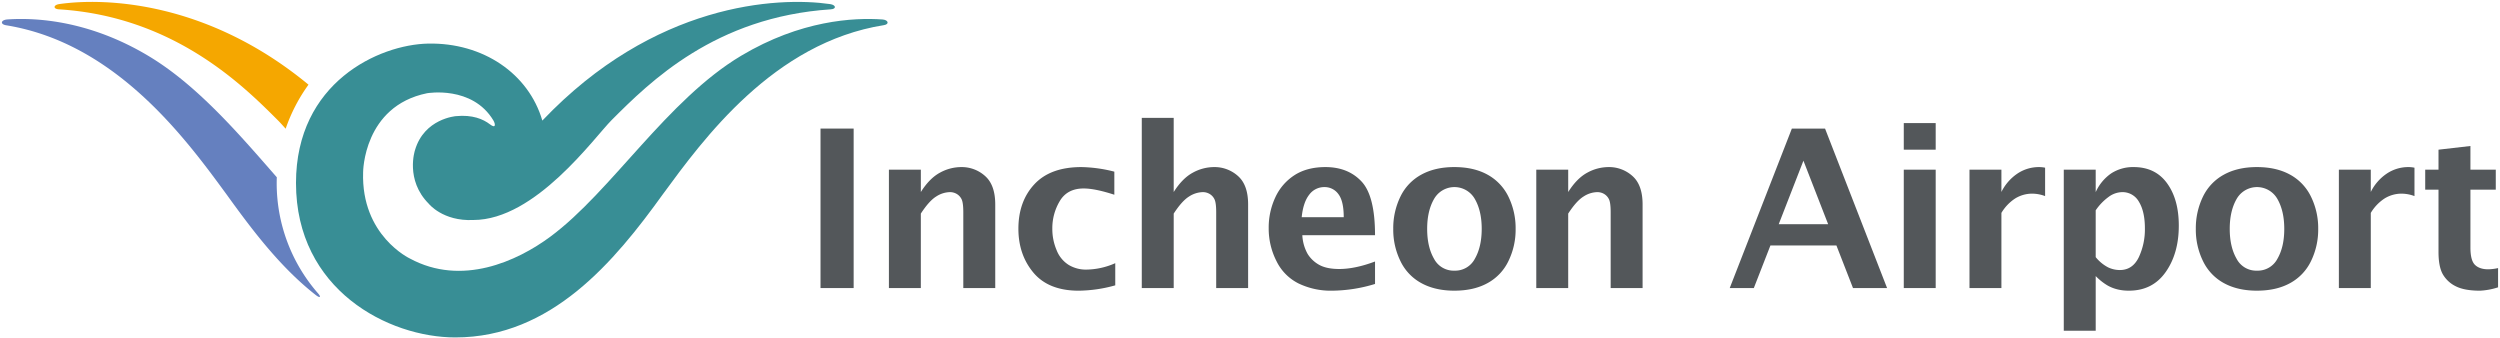
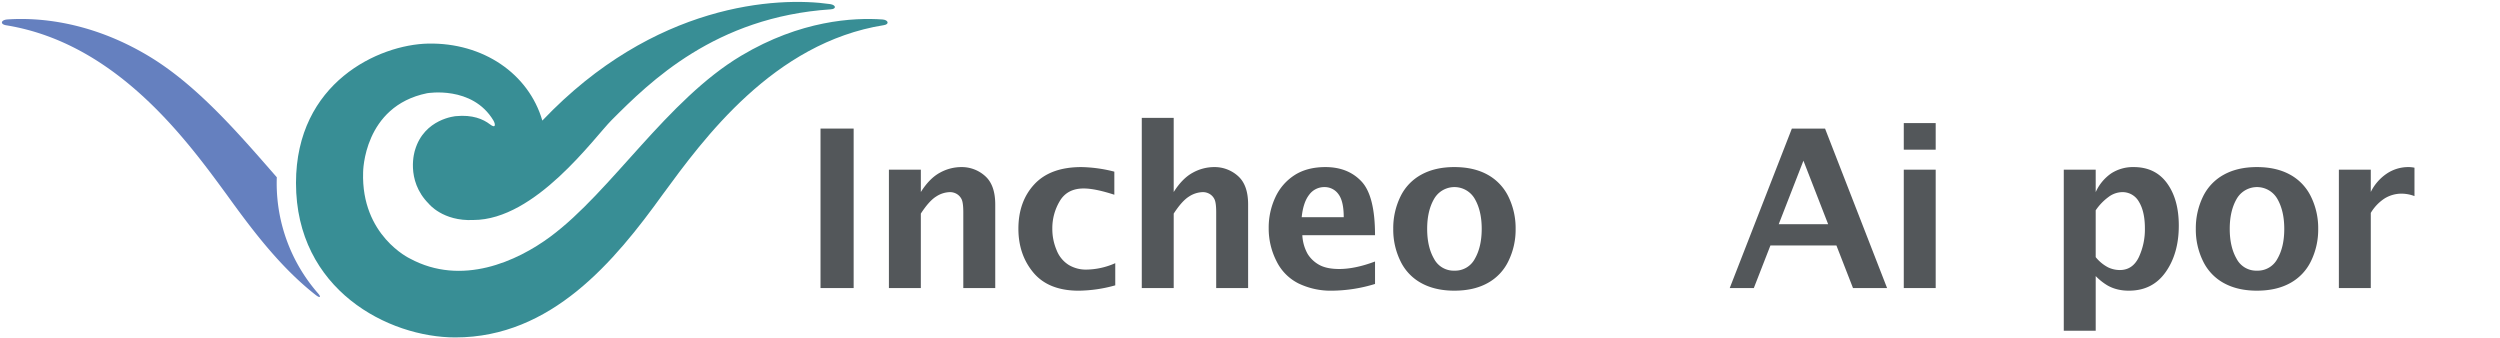
<svg xmlns="http://www.w3.org/2000/svg" width="1300" height="176" viewBox="0 0 1300 176">
  <defs>
    <clipPath id="clip-path">
      <rect id="사각형_64" data-name="사각형 64" width="1298" height="174.465" fill="none" />
    </clipPath>
    <clipPath id="clip-logo">
      <rect width="1300" height="176" />
    </clipPath>
  </defs>
  <g id="logo" clip-path="url(#clip-logo)">
    <g id="그룹_50" data-name="그룹 50" transform="translate(1 1)">
      <g id="그룹_49" data-name="그룹 49" transform="translate(0 0)" clip-path="url(#clip-path)">
        <path id="패스_621" data-name="패스 621" d="M98.422,174.467c49.926,0,82.787-39.579,107.858-74.4,21.1-28.759,57.6-78.882,115-87.99,2.98-.472,2.272-2.724-.728-2.941-14.99-1.072-42.579.4-73.462,18.825-38.634,23.025-67.571,70.62-99.222,94.078-17.458,12.944-46.188,25.927-73.049,11.419,0,0-25.464-11.891-24.363-44.939,0,0,.138-34.277,33.235-41.034,0,0,23.517-4.151,34.5,14.144,1.1,1.839,1.377,4.456-1.741,2.056-3.629-2.8-9.167-5.095-17.7-4.288,0,0-16.553,1.22-21.343,17.753,0,0-5.144,15.422,7.15,27.766,0,0,7.318,9.255,23.212,8.488,32.33,0,62.869-42.913,71.958-52C199.533,41.6,233.5,7.832,293.65,3.858c3.069-.2,2.715-2.282-.354-2.724C265.864-2.81,201.9.494,143.646,61.712c-7.111-24.4-30.8-40.611-59.427-40.041-25.455.521-68.672,20.163-68.672,72.5,0,55.571,48.077,80.3,82.875,80.3" transform="translate(137.368 -0.006)" fill="#388e95" />
        <path id="패스_622" data-name="패스 622" d="M164.435,143.637a87.006,87.006,0,0,1-21.55-57.44c0-1,.02-1.987.059-2.98C122.919,60.27,101.3,35.081,75.983,19.993,45.355,1.728,17.973.115,2.894,1.138c-3.433.236-4,2.5-.679,3.039C59.381,13.462,95.753,63.408,116.791,92.1c13.18,18.284,27.894,37.887,46.444,52.375,2.144,1.672,2.911,1.121,1.2-.836" transform="translate(-0.003 7.967)" fill="#6580bf" />
-         <path id="패스_623" data-name="패스 623" d="M5.293,1.113c-3.226.462-3.383,2.547-.226,2.744,60.066,3.777,96.193,40.1,113.68,57.548,1.082,1.072,2.5,2.636,4.2,4.534a87.21,87.21,0,0,1,11.872-22.907C82.591-.1,29.656-2.349,5.293,1.113" transform="translate(24.598 -0.005)" fill="#f5a700" />
        <rect id="사각형_63" data-name="사각형 63" width="17.232" height="82.934" transform="translate(425.667 65.859)" fill="#53575a" />
        <path id="패스_624" data-name="패스 624" d="M46.894,71.651V10.089H63.5V21.705q4.485-7.111,9.914-10.052A23.026,23.026,0,0,1,84.447,8.732a18.144,18.144,0,0,1,12.5,4.682q5.237,4.662,5.242,14.753V71.651H85.578V32.239q0-5.031-.915-6.836a6.486,6.486,0,0,0-2.518-2.715,6.938,6.938,0,0,0-3.551-.934,13.579,13.579,0,0,0-7.1,2.272q-3.688,2.272-8,8.891V71.651Z" transform="translate(414.339 77.15)" fill="#53575a" />
        <path id="패스_625" data-name="패스 625" d="M104.108,70.224A72.391,72.391,0,0,1,85.1,73.008q-15.624,0-23.5-9.324Q53.75,54.345,53.74,40.816q0-14.222,8.311-23.153T86.493,8.732a73.188,73.188,0,0,1,17.134,2.38v12q-10.018-3.261-15.963-3.256-8.483,0-12.383,6.511a27.407,27.407,0,0,0-3.9,14.36,28.087,28.087,0,0,0,2.252,11.262,15.79,15.79,0,0,0,6.3,7.642,17.331,17.331,0,0,0,9.1,2.41A38.094,38.094,0,0,0,104.108,58.7Z" transform="translate(474.828 77.15)" fill="#53575a" />
        <path id="패스_626" data-name="패스 626" d="M60.263,94.632V6.131h16.6V44.687q4.485-7.111,9.914-10.052a23.026,23.026,0,0,1,11.036-2.921A18.168,18.168,0,0,1,110.326,36.4q5.238,4.662,5.233,14.753V94.632h-16.6V55.221q0-5.031-.925-6.836a6.425,6.425,0,0,0-2.518-2.715,6.887,6.887,0,0,0-3.551-.934,13.606,13.606,0,0,0-7.1,2.272q-3.688,2.272-8,8.891V94.632Z" transform="translate(532.462 54.168)" fill="#53575a" />
        <path id="패스_627" data-name="패스 627" d="M122.269,69.506a78.142,78.142,0,0,1-22.278,3.5A38.5,38.5,0,0,1,82.543,69.27,25.384,25.384,0,0,1,71.015,57.625a37.242,37.242,0,0,1-4.042-17.2,37.078,37.078,0,0,1,3.433-15.934,27.172,27.172,0,0,1,9.964-11.537Q86.9,8.732,96.49,8.732q11.744,0,18.776,7.514,6.993,7.48,7,27.914H84.461a22.092,22.092,0,0,0,2.793,9.786,16.436,16.436,0,0,0,6.088,5.685c2.557,1.387,5.98,2.095,10.268,2.095q8.291,0,18.658-3.895ZM84.136,34.787h21.855q0-8.409-2.8-12.029a8.729,8.729,0,0,0-7.239-3.62,9.66,9.66,0,0,0-7.928,3.983Q84.908,27.1,84.136,34.787" transform="translate(591.75 77.15)" fill="#53575a" />
        <path id="패스_628" data-name="패스 628" d="M105.347,73Q95.373,73,88.223,69.1A25.571,25.571,0,0,1,77.315,57.654a37.1,37.1,0,0,1-3.757-16.789,37.416,37.416,0,0,1,3.7-16.721A25.692,25.692,0,0,1,88.134,12.676q7.185-3.954,17.212-3.944,10.091,0,17.242,3.944a25.957,25.957,0,0,1,10.878,11.468,37.3,37.3,0,0,1,3.728,16.721,37.106,37.106,0,0,1-3.767,16.789A25.55,25.55,0,0,1,122.53,69.1q-7.141,3.91-17.183,3.895m0-10.406a11.548,11.548,0,0,0,10.642-6.177q3.556-6.167,3.57-15.55,0-9.324-3.57-15.53a12.186,12.186,0,0,0-21.225,0q-3.57,6.2-3.57,15.53,0,9.383,3.57,15.55a11.5,11.5,0,0,0,10.583,6.177" transform="translate(649.932 77.15)" fill="#53575a" />
-         <path id="패스_629" data-name="패스 629" d="M81.12,71.651V10.089h16.6V21.705q4.47-7.111,9.9-10.052a23.054,23.054,0,0,1,11.036-2.921,18.134,18.134,0,0,1,12.511,4.682q5.238,4.662,5.232,14.753V71.651H119.8V32.239q0-5.031-.915-6.836a6.549,6.549,0,0,0-2.518-2.715,6.938,6.938,0,0,0-3.551-.934,13.553,13.553,0,0,0-7.1,2.272q-3.7,2.272-8,8.891V71.651Z" transform="translate(716.747 77.15)" fill="#53575a" />
        <path id="패스_630" data-name="패스 630" d="M91.347,89.631,123.657,6.7h17.262L173.18,89.631H155.456l-8.626-22.16H112.513l-8.636,22.16Zm25.474-33.205h25.71L129.677,23.388Z" transform="translate(807.109 59.169)" fill="#53575a" />
        <path id="패스_631" data-name="패스 631" d="M100.549,6.406h16.593V20.235H100.549Zm0,24.225h16.593V92.192H100.549Z" transform="translate(888.415 56.598)" fill="#53575a" />
-         <path id="패스_632" data-name="패스 632" d="M104.023,71.651V10.089h16.6V21.676a24.682,24.682,0,0,1,8.134-9.432,20.022,20.022,0,0,1,11.5-3.511,15.265,15.265,0,0,1,3.088.325V23.82a19.131,19.131,0,0,0-6.551-1.269,16.788,16.788,0,0,0-8.99,2.488,22.829,22.829,0,0,0-7.18,7.524V71.651Z" transform="translate(919.11 77.15)" fill="#53575a" />
        <path id="패스_633" data-name="패스 633" d="M109.008,93.82V10.079h16.6V21.754a23.513,23.513,0,0,1,8.1-9.767A20.852,20.852,0,0,1,145.4,8.732q11.183,0,17.3,8.39,6.123,8.409,6.118,22.061,0,14.444-6.826,24.137T142.862,73a24.458,24.458,0,0,1-6.039-.7,19.834,19.834,0,0,1-5.311-2.154,30.06,30.06,0,0,1-5.9-4.741V93.82Zm16.6-38.261a20.484,20.484,0,0,0,6.432,5.311,14.3,14.3,0,0,0,6.108,1.4c4.406,0,7.672-2.184,9.826-6.56a34.09,34.09,0,0,0,3.216-15.088c0-5.862-1.033-10.455-3.088-13.829a9.741,9.741,0,0,0-8.754-5.036,12.157,12.157,0,0,0-7.121,2.557,28.049,28.049,0,0,0-6.619,6.9Z" transform="translate(963.156 77.15)" fill="#53575a" />
        <path id="패스_634" data-name="패스 634" d="M147.778,73q-9.988,0-17.124-3.895a25.623,25.623,0,0,1-10.908-11.449,37.1,37.1,0,0,1-3.757-16.789,37.548,37.548,0,0,1,3.7-16.721,25.744,25.744,0,0,1,10.878-11.468q7.17-3.954,17.212-3.944,10.091,0,17.242,3.944a25.776,25.776,0,0,1,10.868,11.468,37.045,37.045,0,0,1,3.738,16.721,37.231,37.231,0,0,1-3.757,16.789A25.675,25.675,0,0,1,164.961,69.1q-7.155,3.91-17.183,3.895m0-10.406a11.538,11.538,0,0,0,10.642-6.177q3.57-6.167,3.561-15.55,0-9.324-3.561-15.53a12.186,12.186,0,0,0-21.225,0q-3.57,6.2-3.57,15.53,0,9.383,3.57,15.55a11.48,11.48,0,0,0,10.583,6.177" transform="translate(1024.837 77.15)" fill="#53575a" />
        <path id="패스_635" data-name="패스 635" d="M123.552,71.651V10.089h16.593V21.676a24.623,24.623,0,0,1,8.144-9.432,20,20,0,0,1,11.5-3.511,15.1,15.1,0,0,1,3.078.325V23.82a19.14,19.14,0,0,0-6.56-1.269,16.745,16.745,0,0,0-8.97,2.488,22.949,22.949,0,0,0-7.19,7.524V71.651Z" transform="translate(1091.661 77.15)" fill="#53575a" />
-         <path id="패스_636" data-name="패스 636" d="M166,81.109a35.736,35.736,0,0,1-9.373,1.751c-5.42,0-9.639-.767-12.629-2.3a15.646,15.646,0,0,1-6.727-6.236c-1.5-2.636-2.243-6.5-2.243-11.616V30.337h-6.914v-10.4h6.914V9.535l16.6-1.918V19.941h13.18v10.4h-13.18V60.444c0,4.436.777,7.426,2.351,8.97s3.875,2.321,6.9,2.321A24.329,24.329,0,0,0,166,71.1Z" transform="translate(1131.996 67.298)" fill="#53575a" />
      </g>
    </g>
  </g>
</svg>